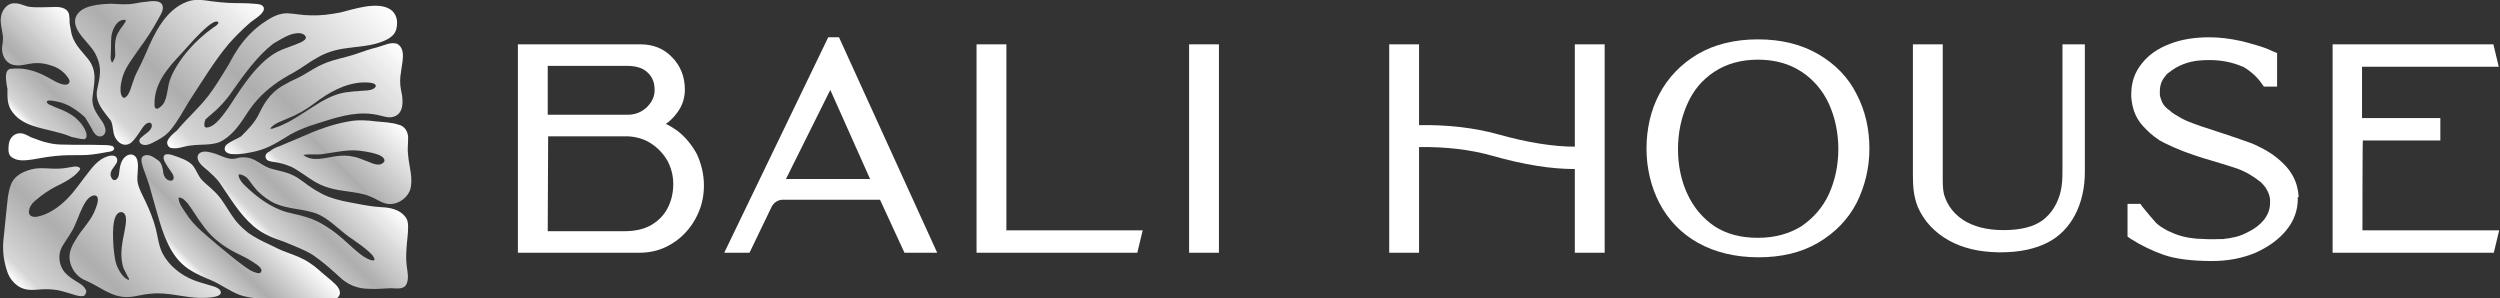
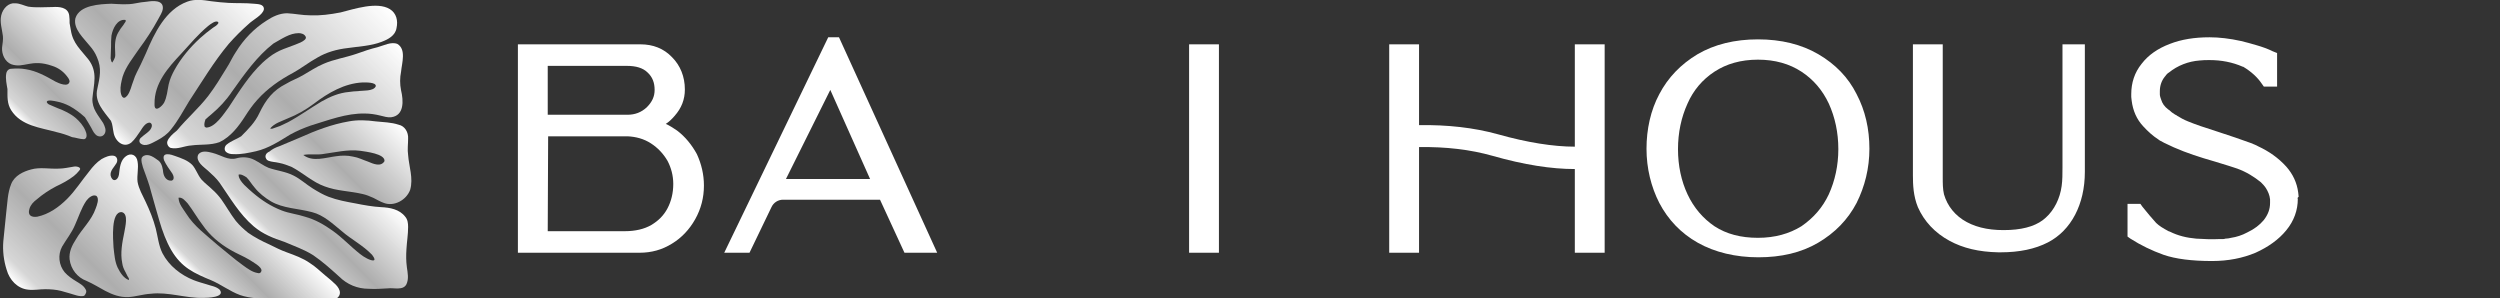
<svg xmlns="http://www.w3.org/2000/svg" version="1.1" id="Full_Color_Logo" x="0px" y="0px" viewBox="0 0 603.4 72" style="enable-background:new 0 0 603.4 72;" xml:space="preserve">
  <rect x="0" y="0" width="603.4" height="72" fill="#333333" stroke="none" />
  <style type="text/css">
	.st0{fill:#FFFFFF;}
	.st1{fill:url(#SVGID_1_);}
	.st2{fill:url(#SVGID_00000121993311802979674740000007076210712203682708_);}
	.st3{fill:url(#SVGID_00000074407141210587967700000009853141234740497028_);}
	.st4{fill:url(#SVGID_00000091700218503642819600000014780699024985369496_);}
	.st5{fill:url(#SVGID_00000070822084964330997790000012179950770229565597_);}
	.st6{fill:url(#SVGID_00000145034488888065216900000015440323074586129046_);}
	.st7{fill:url(#SVGID_00000169529258820192892290000000646501072126472085_);}
	.st8{fill:url(#SVGID_00000018921699154689713470000009301394681751073678_);}
</style>
  <g id="BALI_HOUSE">
    <path class="st0" d="M169.9,44.8c0,2.9-0.7,5.6-2.1,8.1c-1.4,2.5-3.3,4.5-5.6,5.9c-2.4,1.5-5,2.2-7.8,2.2H125V10.7h29.6   c3,0,5.6,1,7.6,3.1c2,2,3.1,4.7,3.1,7.8c0,2.4-0.8,4.5-2.5,6.4c-0.6,0.7-1.3,1.4-2.1,1.9c0.9,0.4,1.8,1,2.7,1.6   c2,1.5,3.6,3.5,4.8,5.7C169.3,39.6,169.9,42.1,169.9,44.8L169.9,44.8z M158,21.7c0-1.7-0.5-3.1-1.7-4.2c-1.1-1.1-2.8-1.6-5-1.6   h-19.1v11.8h19.2c1.9,0,3.4-0.6,4.7-1.8C157.4,24.6,158,23.3,158,21.7L158,21.7z M132.2,55.8h18.6c2.5,0,4.7-0.5,6.4-1.5   c1.7-1,3-2.3,3.9-4c0.9-1.7,1.4-3.7,1.4-5.9c0-2-0.5-3.9-1.4-5.6c-1-1.7-2.3-3.1-4-4.2c-1.7-1.1-3.6-1.6-5.6-1.7h-19.2L132.2,55.8   L132.2,55.8z" />
    <path class="st0" d="M226.2,61h-7.9l-5.9-12.8H189c-1.2,0-2.3,0.7-2.8,1.8l-5.3,11h-6.1l25.1-52h2.6L226.2,61L226.2,61z    M189.7,43.2H210l-9.6-21.5L189.7,43.2z" />
-     <path class="st0" d="M275.8,55.6l-1.3,5.4h-38.8V10.7h7.2v44.9L275.8,55.6L275.8,55.6z" />
-     <path class="st0" d="M287,61V10.7h7.2V61H287z" />
+     <path class="st0" d="M287,61V10.7h7.2V61H287" />
    <path class="st0" d="M387.3,10.7V61h-7.2V40.8c-5.6,0-12.2-1-19.9-3.2c-5.3-1.5-11.2-2.2-17.7-2.1V61h-7.2V10.7h7.2v19.5   c6.9-0.1,13.2,0.6,19,2.2c7.1,2,13.4,3,18.6,3V10.7H387.3z" />
    <path class="st0" d="M451.2,35.9c0,4.7-1.1,9.1-3.1,13.1c-2.1,4-5.2,7.2-9.3,9.6c-4.1,2.4-8.9,3.5-14.4,3.5s-10.5-1.2-14.6-3.5   c-4.1-2.3-7.2-5.6-9.3-9.6c-2-3.9-3.1-8.4-3.1-13.1s1-9.3,3.1-13.2c2.1-4,5.2-7.2,9.2-9.6c4.1-2.4,9-3.6,14.6-3.6   s10.5,1.2,14.6,3.6c4.1,2.4,7.2,5.6,9.2,9.6C450.2,26.7,451.2,31.1,451.2,35.9L451.2,35.9z M441.4,46.9c1.5-3.3,2.3-7,2.3-10.9   c0-4-0.8-7.7-2.3-11c-1.5-3.2-3.7-5.8-6.6-7.7c-2.9-1.9-6.4-2.9-10.5-2.9s-7.6,1-10.5,2.9c-2.9,1.9-5.1,4.5-6.5,7.7   c-1.5,3.3-2.3,7-2.3,11s0.8,7.7,2.3,10.9c1.5,3.2,3.7,5.8,6.5,7.7c2.9,1.9,6.4,2.8,10.5,2.8s7.6-1,10.5-2.8   C437.7,52.6,439.9,50.1,441.4,46.9z" />
    <path class="st0" d="M503.2,41.5c0,7.8-3.3,14.1-8.9,17c-3.1,1.6-6.9,2.4-11.4,2.4c-0.2,0-0.4,0-0.6,0c-4.7-0.1-8.5-1-11.8-2.8   c-3.5-1.9-6.1-4.7-7.6-8.1c-1.1-2.7-1.2-5.4-1.2-7.7V10.7h7.2v11.8c0,0,0,11.7,0,13.9v6.4c0,1.5,0,2.8,0.3,4.1   c0.8,2.8,2.7,5.2,5.5,6.7c2.8,1.5,6.2,2.1,10.4,1.9c3.9-0.2,6.8-1.2,8.7-3c2-1.8,3.4-4.6,3.8-7.6c0.2-1.4,0.2-3,0.2-4.5v-1.7l0-28   h5.4L503.2,41.5L503.2,41.5z" />
    <path class="st0" d="M554.6,48L554.6,48c0,2.7-0.9,5.3-2.8,7.6c-1.8,2.2-4.3,4-7.4,5.4c-3.1,1.3-6.6,2-10.5,2   c-4.9,0-8.8-0.5-11.7-1.5c-2.8-1-5.5-2.3-8-3.9l-0.7-0.5v-7.9h3.1l0.5,0.7c1.2,1.5,2.3,2.8,3.3,3.9c0.7,0.7,1.7,1.3,3,2l0.3,0.1   c2,1,4.1,1.5,6.4,1.7c1.7,0.1,3.7,0.2,5.6,0.1l0.8,0c0.2,0,0.4,0,0.6-0.1c0.5,0,1-0.1,1.4-0.2c1.3-0.2,2.6-0.6,3.9-1.3   c1.7-0.8,3-1.8,4-3c1-1.3,1.5-2.6,1.5-4.1c0-0.1,0-0.2,0-0.3c0-0.2,0-0.4,0-0.6c-0.1-1-0.5-1.9-1-2.7c-0.4-0.6-0.8-1-1.2-1.4   c-1.6-1.3-3.5-2.5-5.7-3.3c-0.9-0.3-2.7-0.9-5.4-1.7l-2.7-0.8c-3.3-1-6.5-2.2-9.5-3.7c-0.9-0.5-1.2-0.6-1.4-0.8   c-1.4-0.9-2.6-2-3.7-3.2c-1.6-1.7-2.5-3.8-2.8-6.2c0-0.3-0.1-0.6-0.1-0.9c0-0.2,0-0.5,0-0.7c0-2.7,0.8-5.2,2.5-7.3   c1.6-2.1,3.9-3.7,6.8-4.8c2.8-1.1,6-1.6,9.6-1.6c2.3,0,4.9,0.3,7.6,0.9c1.2,0.3,2.4,0.6,3.7,1c1.4,0.4,2.8,0.9,4,1.5l1,0.4v8.1   h-3.2l-0.5-0.7c-1-1.5-2.5-2.9-4.5-4.1l-0.1,0c-2.5-1.1-5.2-1.6-8-1.6c-0.9,0-1.6,0-2.4,0.1c-2.7,0.2-5.3,1.2-7.4,2.9   c-0.2,0.1-0.3,0.2-0.4,0.3c-0.2,0.2-0.4,0.4-0.5,0.6l-0.1,0.1c-0.8,1-1.2,2.2-1.2,3.5c0,0.1,0,0.2,0,0.3c0,0.2,0,0.3,0,0.5   c0,0.4,0.2,0.9,0.3,1.2c0.3,1,0.8,1.7,1.7,2.4l0.3,0.2c0.4,0.4,0.8,0.7,1.3,1c0.1,0.1,0.2,0.1,0.4,0.2l0.1,0.1   c0.8,0.5,1.7,1,2.7,1.4c1.7,0.7,4,1.5,7.2,2.5c3.1,1,5.7,1.9,7.9,2.7c0.7,0.3,1.3,0.5,1.8,0.8c2.6,1.2,4.9,2.8,6.8,4.9   c1.6,1.8,2.6,3.9,2.9,6.3c0,0.3,0.1,0.6,0.1,1C554.5,47.7,554.5,47.9,554.6,48L554.6,48z" />
-     <path class="st0" d="M570.2,55.6h33l-1.3,5.4H563V10.7h38.8l1.3,5.4h-33v12.4H589v5.4h-18.7C570.2,33.9,570.2,55.6,570.2,55.6z" />
  </g>
  <linearGradient id="SVGID_1_" gradientUnits="userSpaceOnUse" x1="64.123" y1="46.356" x2="97.435" y2="80.718" gradientTransform="matrix(1 1.535829e-02 1.535829e-02 -1 -2.891 89.327)">
    <stop offset="0" style="stop-color:#FFFFFF" />
    <stop offset="8.000000e-02" style="stop-color:#FFFFFF;stop-opacity:0.8" />
    <stop offset="0.39" style="stop-color:#FFFFFF;stop-opacity:0.6" />
    <stop offset="0.7" style="stop-color:#FFFFFF;stop-opacity:0.8" />
    <stop offset="1" style="stop-color:#FFFFFF" />
  </linearGradient>
  <path class="st1" d="M86,13c-2.6,0.9-5.4,1.3-7.9,2.4c-1.7,0.7-3.3,1.8-4.9,2.7c-1.3,0.8-2.8,1.3-4.1,2.1c-3.2,1.6-4.9,3.8-6.5,7.1  c-1,2.2-2.7,3.9-4.4,5.6c-1.1,0.7-2.4,1.1-3.5,2c-0.5,0.4-0.7,1.3-0.1,1.8c0.5,0.4,1.1,0.5,1.7,0.5c1.9,0.1,3.7-0.3,5.5-0.7  c3-0.7,5.6-2.4,8.2-4c1.6-0.9,3.3-1.6,5-2.2c4.3-1.3,8.6-3,13.1-2.9c1.2,0,2.5,0.2,3.7,0.5c0.9,0.2,1.7,0.5,2.6,0.4  c3.2-0.4,3-4,2.4-6.5c-0.3-1.5-0.3-3,0-4.5c0.2-2.1,1.3-5.4-0.9-6.7c-1.5-0.6-3.3,0.4-4.8,0.8C89.4,11.8,87.7,12.4,86,13L86,13z   M90.7,20.9L90.7,20.9L90.7,20.9L90.7,20.9L90.7,20.9z M90.7,20.8c-0.5,1.3-3.2,1-4.3,1.2c-0.7,0-1.4,0.1-2.2,0.2  c-2.3,0.2-4.5,1.1-6.6,2.3c-2.7,1.6-5.3,3.5-8.1,5c-0.6,0.3-1.3,0.6-1.9,0.9c-0.6,0.2-1.1,0.4-1.7,0.6c-0.2,0.1-0.5,0.1-0.7,0  c1.1-1.3,2.7-1.7,4.2-2.4c2.3-0.9,4.4-2.1,6.4-3.6c3.4-2.6,7.4-4.9,11.7-5.1C88.2,19.9,90.8,19.8,90.7,20.8z" />
  <linearGradient id="SVGID_00000012471274981087998150000010434033371787991707_" gradientUnits="userSpaceOnUse" x1="76.914" y1="41.691" x2="97.079" y2="62.487" gradientTransform="matrix(1 1.535829e-02 1.535829e-02 -1 -2.891 89.327)">
    <stop offset="0" style="stop-color:#FFFFFF" />
    <stop offset="8.000000e-02" style="stop-color:#FFFFFF;stop-opacity:0.8" />
    <stop offset="0.39" style="stop-color:#FFFFFF;stop-opacity:0.6" />
    <stop offset="0.7" style="stop-color:#FFFFFF;stop-opacity:0.8" />
    <stop offset="1" style="stop-color:#FFFFFF" />
  </linearGradient>
  <path style="fill:url(#SVGID_00000012471274981087998150000010434033371787991707_);" d="M72.4,33.2c-1.7,0.7-3.3,1.4-5,2.1  c-0.9,0.3-1.7,0.7-2.4,1.3c-0.3,0.1-0.5,0.3-0.7,0.5c-0.3,0.4-0.3,0.9,0,1.3c0.1,0.2,0.3,0.3,0.5,0.4c0.8,0.3,1.7,0.3,2.5,0.5  c1.1,0.2,2.1,0.6,3.1,1c2.7,1.4,5.1,3.7,8,4.7c2.9,1.1,6,1.1,9,1.8c1,0.2,1.9,0.6,2.8,1c0.8,0.4,1.6,0.9,2.5,1.2  c2.4,0.9,5.4-0.7,6.3-3.2c0.8-2.8-0.3-5.6-0.5-8.4c-0.2-1.3,0-2.6,0-3.9c0.1-1.6-0.8-3.1-2.3-3.4c-1.8-0.6-3.7-0.6-5.5-0.8  c-2.2-0.3-4.4-0.4-6.5,0C80.1,30,76.2,31.5,72.4,33.2L72.4,33.2z M87,36.4c1.2,0.2,6,0.7,5.8,2.5c-0.9,1.5-2.8,0.6-4,0.1  c-1.2-0.4-2.3-1-3.6-1.2c-1.3-0.3-2.7-0.3-4-0.1c-2.6,0.3-5.7,1.5-8-0.3c1.5-0.3,3.1,0,4.6-0.2C80.8,36.8,83.9,36,87,36.4z" />
  <linearGradient id="SVGID_00000156562016550213416800000013616160768115222173_" gradientUnits="userSpaceOnUse" x1="68.644" y1="30.547" x2="87.907" y2="50.42" gradientTransform="matrix(1 1.535829e-02 1.535829e-02 -1 -2.891 89.327)">
    <stop offset="0" style="stop-color:#FFFFFF" />
    <stop offset="8.000000e-02" style="stop-color:#FFFFFF;stop-opacity:0.8" />
    <stop offset="0.39" style="stop-color:#FFFFFF;stop-opacity:0.6" />
    <stop offset="0.7" style="stop-color:#FFFFFF;stop-opacity:0.8" />
    <stop offset="1" style="stop-color:#FFFFFF" />
  </linearGradient>
  <path style="fill:url(#SVGID_00000156562016550213416800000013616160768115222173_);" d="M75.5,45.5c-1.6-1-3-2.3-4.6-3.1  c-1.9-1-4.1-1.2-6.1-1.9c-1.2-0.5-2.2-1.3-3.4-1.9c-1.3-0.7-2.9-0.8-4.3-0.4c-2,0.6-3.8-0.8-5.8-1.3c-1.1-0.3-2.8-0.7-3.5,0.5  c-0.6,1.6,1.4,2.9,2.4,3.8c1,0.9,2,1.8,2.8,2.9c2.5,3.6,4.8,7.6,8.2,10.5c2.2,1.9,4.8,2.9,7.5,3.8c2.3,1,4.7,1.8,6.9,3.2  c2.2,1.5,4.2,3.3,6.2,5.1c2,2,4.5,3,7.2,3c1.5,0.1,3.1,0,4.6-0.1c1.4-0.2,3.7,0.6,4.5-1c0.6-1.3,0.3-2.7,0.1-4.1  c-0.2-1.5-0.2-2.9-0.1-4.4c0.1-1.8,0.4-3.5,0.4-5.3c0-0.9-0.1-1.8-0.7-2.5c-1.4-1.8-3.7-2.2-5.8-2.3c-2-0.1-4.2-0.5-6.2-0.9  c-2.2-0.4-4.4-0.8-6.5-1.6C78,47,76.8,46.3,75.5,45.5L75.5,45.5z M75.3,51.2c2.8,0.7,5,2.8,7.2,4.6c2.3,2,5.1,3.4,7.3,5.7  c1.4,1.8,0,1.5-1.2,0.9c-0.6-0.3-1.2-0.7-1.7-1.1c-2.3-1.8-4.2-3.9-6.6-5.6l0,0l0,0c-2.1-1.5-4.2-2.7-6.7-3.4  c-1.8-0.6-3.8-0.8-5.6-1.5c-2.6-1-4.9-2.5-7-4.3c-1.1-1-3.2-2.6-3.4-4.1c0-0.1,0-0.2,0-0.2c0,0,0-0.1,0.1-0.1c0.2,0,0.4,0,0.7,0.1  c0.4,0.2,0.7,0.3,1.1,0.6c0.7,0.7,1.2,1.6,1.9,2.4c1.1,1.4,2.5,2.5,4,3.4C68.3,50.3,71.9,50.3,75.3,51.2z" />
  <linearGradient id="SVGID_00000131361785577637613870000004406021578745181343_" gradientUnits="userSpaceOnUse" x1="49.088" y1="24.215" x2="64.666" y2="40.293" gradientTransform="matrix(1 1.535829e-02 1.535829e-02 -1 -2.891 89.327)">
    <stop offset="0" style="stop-color:#FFFFFF" />
    <stop offset="8.000000e-02" style="stop-color:#FFFFFF;stop-opacity:0.8" />
    <stop offset="0.39" style="stop-color:#FFFFFF;stop-opacity:0.6" />
    <stop offset="0.7" style="stop-color:#FFFFFF;stop-opacity:0.8" />
    <stop offset="1" style="stop-color:#FFFFFF" />
  </linearGradient>
  <path style="fill:url(#SVGID_00000131361785577637613870000004406021578745181343_);" d="M80.6,68.3c-0.7-0.7-1.5-1.3-2.2-1.9  c-1.2-1-2.3-2.1-3.6-2.9c-1.7-1.2-3.7-1.9-5.6-2.6c-1.4-0.5-2.8-1.2-4.2-1.9c-1.8-0.8-3.5-1.7-5.1-2.8c-1.1-0.9-2.1-1.8-3-2.9  c-1.3-1.7-2.3-3.5-3.5-5.2c-0.6-0.8-1.3-1.6-2.1-2.3c-0.9-0.9-1.9-1.6-2.7-2.5c-0.9-1.1-1.3-2.5-2.2-3.5c-1.1-1.1-2.6-1.6-4-2.1  c-1-0.4-3.5-1.2-2.8,1c0.5,1.1,1.3,2.2,2,3.2c0.3,0.5,0.6,1.5-0.2,1.7c-1.1,0.1-1.8-0.8-2-1.9c-0.1-1-0.3-2.2-1.1-2.9  c-1-0.7-2.3-1.8-3.6-1.2c-0.2,0.1-0.4,0.3-0.5,0.5c-0.2,0.8,0.1,1.5,0.3,2.3c0.7,2,1.5,3.9,2,6c0.7,2.4,1.3,4.7,2,7  c0.7,2.4,1.6,4.8,2.8,6.9c2.5,4.3,5.5,5.6,9.8,7.4c2.3,1,4.4,2.6,6.8,3.5c2.6,0.9,5.5,0.9,8.2,1c3.1,0,6.1-0.1,9.1,0.1  c1,0.1,2,0.1,3,0.1c0.9,0,1.9,0.1,2.8-0.2C83,71,81.7,69.2,80.6,68.3L80.6,68.3z M62.2,65.9c-1.3-0.2-2.5-1.1-3.6-1.9  c-2.1-1.5-4-3.2-6-4.8c-2.7-2.4-5.7-4.5-7.7-7.7c-0.7-1.1-1.7-2.2-1.8-3.6c0-0.1,0-0.1,0-0.2c1-0.1,1.6,0.8,2.2,1.4  c1.3,1.7,2.3,3.5,3.6,5.2c1.7,2.5,4.1,4.5,6.7,6c1.5,0.9,3.1,1.5,4.6,2.4c0.7,0.5,3.1,1.7,2.9,2.7C62.9,66,62.5,66,62.2,65.9  L62.2,65.9z" />
  <linearGradient id="SVGID_00000183207030063825925750000002771456446277395384_" gradientUnits="userSpaceOnUse" x1="12.921" y1="14.484" x2="42.317" y2="44.8" gradientTransform="matrix(1 1.535829e-02 1.535829e-02 -1 -2.891 89.327)">
    <stop offset="0" style="stop-color:#FFFFFF" />
    <stop offset="8.000000e-02" style="stop-color:#FFFFFF;stop-opacity:0.8" />
    <stop offset="0.39" style="stop-color:#FFFFFF;stop-opacity:0.6" />
    <stop offset="0.7" style="stop-color:#FFFFFF;stop-opacity:0.8" />
    <stop offset="1" style="stop-color:#FFFFFF" />
  </linearGradient>
  <path style="fill:url(#SVGID_00000183207030063825925750000002771456446277395384_);" d="M20.7,69.9c-0.5-1-1.5-1.5-2.3-2  c-1-0.6-2-1.3-2.8-2.2c-1.4-1.7-1.7-4.2-0.6-6.2c1-1.7,2.3-3.3,3.1-5.2c0.9-2,1.5-4,2.7-5.8c0.5-0.7,1.6-1.7,2.5-1.2  c0.7,0.7,0.1,2.2-0.2,3c-1,2.9-3.3,4.9-4.8,7.5c-0.9,1.4-1.7,3-1.5,4.8c0.3,2.4,1.9,4.4,4.1,5.2c1.6,0.7,3,1.6,4.5,2.4  c1.7,0.9,3.6,1.6,5.6,1.5c1.8-0.1,3.5-0.7,5.4-0.8c4.2-0.5,8.4,1.1,12.6,1c1,0,5.5-0.1,4-2c-0.9-0.8-2.1-0.9-3.2-1.3  c-1-0.3-2.1-0.6-3.1-1c-3-1.2-5.9-3.4-7.5-6.5c-0.9-1.8-1.1-3.9-1.6-5.9c-0.6-2.3-1.5-4.5-2.5-6.6c-0.7-1.5-1.6-3-1.9-4.7  c-0.2-1.6,0.3-3.3,0-4.9c-0.2-1.6-1.6-2.2-2.8-1.3c-1.4,1-1.5,2.9-1.7,4.5c-0.3,1.5-1.6,1.8-2,0.2c-0.2-1.2,0.9-2.1,1.4-3  c0.4-0.7,0.2-1.6-0.6-1.8c-1-0.2-2.1,0.3-3,0.8c-1.2,0.8-2.1,1.8-3,3c-1.8,2.2-3.3,4.6-5.3,6.6c-2,2-4.4,3.7-7.2,4.3  c-1.4,0.2-2.4-0.3-1.9-1.9c0.3-1,1-1.7,1.8-2.3c1.4-1.2,2.9-2.2,4.6-3.1c1.5-0.7,3-1.5,4.3-2.5c0.5-0.4,0.9-0.8,1.3-1.3  c0.8-0.8-0.6-1.1-1.2-1c-1.3,0.2-2.5,0.5-3.8,0.5c-2.2,0.1-4.5-0.4-6.6,0.2c-1.9,0.5-4,1.5-4.8,3.5c-0.9,2.2-0.9,4.6-1.2,6.9  c-0.2,2.3-0.5,4.6-0.7,6.9c-0.2,2.3,0.1,4.7,0.8,6.9c0.7,2.5,2.6,4.5,5.1,4.8c1.4,0.2,2.8-0.1,4.2-0.1c1.3,0,2.6,0.1,3.8,0.4  c0.7,0.2,1.4,0.4,2.1,0.6c1.1,0.3,2.4,0.9,3.5,0.6C20.7,71,21,70.4,20.7,69.9L20.7,69.9z M30,56.1c-0.5,2.4-1,5-0.5,7.4  c0.1,0.8,0.4,1.5,0.8,2.2c0.2,0.3,0.3,0.7,0.5,1c0.2,0.3,0.4,0.5,0.3,0.9c-1.3-0.5-2.1-1.8-2.7-3c-0.7-1.5-0.8-3.2-1-4.9  c-0.1-1.9-0.7-8.7,2-8.5C31.1,51.6,30.2,54.8,30,56.1z" />
-   <path class="st0" d="M11.3,37.9c1.3-0.2,2.6-0.3,3.9-0.4c1.9-0.1,3.9,0,5.8-0.1c1.6-0.1,3.3-0.4,4.9-0.7c0.5-0.1,1.1-0.1,1.5-0.5  c0.4-0.4-0.1-1-0.5-1c-0.7-0.2-1.5-0.2-2.2-0.2c-3.1-0.1-6.2,0-9.3-0.1c-1.2,0-2.5-0.1-3.7-0.4c-1.5-0.3-2.9-0.9-4.3-1.4  c-0.9-0.5-1.9-1.1-3-0.9c-1.3,0.2-2.2,1.4-2.3,2.8c-0.1,1-0.2,2.4,0.8,3c1.5,1,3.3,0.7,4.9,0.5C8.9,38.3,10.1,38.1,11.3,37.9  L11.3,37.9z" />
  <linearGradient id="SVGID_00000183216746783320288460000011276431903601413248_" gradientUnits="userSpaceOnUse" x1="5.1" y1="62.215" x2="23.682" y2="81.367" gradientTransform="matrix(1 1.535829e-02 1.535829e-02 -1 -2.891 89.327)">
    <stop offset="0" style="stop-color:#FFFFFF" />
    <stop offset="8.000000e-02" style="stop-color:#FFFFFF;stop-opacity:0.8" />
    <stop offset="0.39" style="stop-color:#FFFFFF;stop-opacity:0.6" />
    <stop offset="0.7" style="stop-color:#FFFFFF;stop-opacity:0.8" />
    <stop offset="1" style="stop-color:#FFFFFF" />
  </linearGradient>
  <path style="fill:url(#SVGID_00000183216746783320288460000011276431903601413248_);" d="M20.3,33.6c0.9-0.2,0.6-1.5,0.3-2.1  c-0.5-1.2-1.4-2.2-2.3-3c-1.3-1.1-2.8-1.8-4.4-2.4c-0.7-0.3-1.4-0.6-2.1-0.9c-0.2-0.1-0.4-0.3-0.5-0.5c-0.1-0.8,1.9-0.3,2.4-0.2  c1.1,0.2,2.1,0.6,3.1,1.1c1.3,0.7,2.6,1.7,3.7,2.7c0.5,0.8,1,1.6,1.5,2.5c0.3,0.5,0.5,1.1,1,1.6c0.6,0.7,1.8,0.8,2.3-0.2  c0.4-0.8,0-1.7-0.4-2.5c-1.2-1.9-2.7-3.4-2.6-5.9c0.3-3.5,1.4-6.4-1-9.5c-1.8-2.3-3.7-3.8-4.2-7c-0.1-0.6-0.2-1.1-0.3-1.7  c0-0.6,0-1.3-0.1-1.9c-0.3-2-2.5-2.1-4-2c-2,0-3.9,0.2-5.9-0.1C5.9,1.4,4.8,0.8,3.7,0.8C2.1,0.6,0.7,2,0.3,3.7  C-0.1,5.4,0.5,7,0.7,8.7c0.1,0.9-0.1,1.8-0.2,2.8c-0.1,1.6,0.7,3.4,2.2,4c3.1,1.1,4.8-1.4,9.9,0.4c1.3,0.4,2.5,1.2,3.4,2.3  c0.3,0.4,0.7,0.8,0.8,1.4c-0.2,1.6-2.6,0.5-3.4,0.1c-2.3-1.3-4.6-2.6-7.2-3c-1.1-0.2-2.3-0.2-3.5-0.1c-0.6,0-1.1,0.5-1.2,1.2  c-0.2,1.2,0.1,2.5,0.3,3.7c0,1.9-0.1,3.5,0.9,5.1c2.4,3.8,7.1,4.2,11,5.3c1.3,0.3,2.5,0.7,3.7,1.2C18.3,33.2,19.3,33.6,20.3,33.6  L20.3,33.6z" />
  <linearGradient id="SVGID_00000172419730172638465480000009104110197020981437_" gradientUnits="userSpaceOnUse" x1="22.697" y1="63.162" x2="56.046" y2="97.551" gradientTransform="matrix(1 1.535829e-02 1.535829e-02 -1 -2.891 89.327)">
    <stop offset="0" style="stop-color:#FFFFFF" />
    <stop offset="8.000000e-02" style="stop-color:#FFFFFF;stop-opacity:0.8" />
    <stop offset="0.39" style="stop-color:#FFFFFF;stop-opacity:0.6" />
    <stop offset="0.7" style="stop-color:#FFFFFF;stop-opacity:0.8" />
    <stop offset="1" style="stop-color:#FFFFFF" />
  </linearGradient>
  <path style="fill:url(#SVGID_00000172419730172638465480000009104110197020981437_);" d="M18.2,4.4c-0.6,2.6,2.1,4.9,3.5,6.7  c0.7,0.8,1.3,1.7,1.7,2.7c1.2,2.7,0.7,4.8,0.1,7.6c-0.8,3.2,1.6,5.5,3.3,7.8c0.4,0.9,0.4,1.8,0.6,2.7c0.3,2.1,2.4,4,4.3,2.5  c0.9-0.8,1.5-1.8,2.2-2.8c0.5-0.8,1.3-2.1,2.3-2c0.9,0.4,0.3,1.6-0.3,2.1c-0.5,0.5-1.2,0.9-1.7,1.4c-0.5,0.3-0.8,1-0.3,1.5  c1.2,1,2.8-0.1,4-0.7c1.3-0.7,2.5-1.5,3.4-2.7c1.7-2.1,2.9-4.4,4.3-6.7c3.1-4.7,6-9.6,9.6-13.9c1.5-1.7,3.1-3.3,4.8-4.8  c1-1,3.5-2.2,3.7-3.6c0-1.3-1.6-1.2-2.4-1.3c-2-0.2-4.1-0.1-6.1-0.2c-1.4-0.1-2.8-0.2-4.2-0.4c-1.9-0.3-4-0.6-5.8,0.1  c-5.2,1.9-7.9,7.5-10,12.5c-0.4,0.9-0.8,1.7-1.2,2.6c-0.6,1.3-1.4,2.6-1.8,4c-0.5,1.2-0.7,2.6-1.5,3.6c-1,1.2-1.5,0-1.6-1.1  c-0.1-1.2,0.2-2.3,0.5-3.5c0.8-2.5,2.5-4.5,3.9-6.6c1.7-2.3,3.3-4.7,4.7-7.3c0.4-0.8,1-1.6,1.1-2.5c0.2-2.2-2.5-1.9-3.8-1.7  c-1,0.1-1.9,0.2-2.8,0.4c-1.9,0.4-3.9,0.2-5.8,0.1C24.1,1,19.2,1.2,18.2,4.4L18.2,4.4z M43.7,13c2.1-2.3,4.1-4.7,6.5-6.7  c0.5-0.4,2-1.6,2.5-0.9c0,0.1,0,0.1,0,0.2c-0.3,0.5-0.8,0.8-1.3,1.1c-1.1,0.8-2.1,1.6-3.1,2.5c-2.4,2.2-4.6,4.8-6.2,7.7  c-0.6,1.1-1.1,2.2-1.4,3.5c-0.3,1.5-0.4,3-1.1,4.4c-0.6,1-2.4,2.5-2.3,0.3C37.2,20.1,40.6,16.3,43.7,13L43.7,13z M30.2,4.8  C30.7,5,29.9,5.7,29.8,6c-0.5,0.6-0.9,1.2-1.3,1.9c-0.8,1.4-0.8,3.1-0.7,4.7c0.1,1.2-0.1,1.5-0.7,2.5c0,0,0,0,0,0c0,0,0,0,0,0l0,0  c-0.3-0.2-0.3-0.7-0.4-1c0-0.9,0.1-1.9,0.1-2.8c0-0.9,0-1.8,0.1-2.7C27.2,6.9,28.3,4.6,30.2,4.8z" />
  <linearGradient id="SVGID_00000012445466636858775570000011028657896679960492_" gradientUnits="userSpaceOnUse" x1="47.73" y1="49.851" x2="90.296" y2="93.757" gradientTransform="matrix(1 1.535829e-02 1.535829e-02 -1 -2.891 89.327)">
    <stop offset="0" style="stop-color:#FFFFFF" />
    <stop offset="8.000000e-02" style="stop-color:#FFFFFF;stop-opacity:0.8" />
    <stop offset="0.39" style="stop-color:#FFFFFF;stop-opacity:0.6" />
    <stop offset="0.7" style="stop-color:#FFFFFF;stop-opacity:0.8" />
    <stop offset="1" style="stop-color:#FFFFFF" />
  </linearGradient>
  <path style="fill:url(#SVGID_00000012445466636858775570000011028657896679960492_);" d="M74.9,3.7c-1.9,0-3.7-0.4-5.6-0.5  c-1.8,0-3.5,0.8-5,1.8c-3,1.9-5.5,4.5-7.4,7.6c-0.6,0.9-1.1,1.9-1.6,2.8l0,0c-0.2,0.3-0.4,0.7-0.6,1c-1.4,2.3-2.8,4.6-4.4,6.7  c-2.3,3-5.2,5.5-7.6,8.4c-1,0.8-2,1.7-2.3,2.6c-0.2,0.6,0.2,1.4,0.8,1.6c1.7,0.4,3.3-0.5,5-0.6c2.3-0.3,4.6,0,6.8-0.8  c2.7-1.3,4.6-3.8,6.2-6.3c0.9-1.4,1.8-2.7,2.9-3.9c2.4-2.7,5.4-4.8,8.6-6.5c2-1.1,3.9-2.6,5.9-3.7c2.2-1.3,4.7-2,7.3-2.3  c2.7-0.4,5.6-0.5,8.2-1.5c1.6-0.6,3.3-1.5,3.6-3.3c0.4-1.8,0-3.6-1.6-4.6c-3.1-1.9-8.7,0-11.9,0.8C79.6,3.5,77.3,3.8,74.9,3.7  L74.9,3.7z M73.8,8.9c0.4,1-2.7,1.9-3.4,2.2c-1.3,0.5-2.6,0.9-3.8,1.6c-1.1,0.6-2.2,1.5-3.2,2.4c-3.3,3.1-5.7,7-8.2,10.8  c-1.2,1.6-3.2,4.8-5.4,4.9c-0.1,0-0.2-0.1-0.4-0.2c-0.2-0.6,0-1.2,0.2-1.8c0.5-0.5,1.1-0.9,1.4-1.2c1.9-1.6,3.6-3.4,5-5.5  c3-4.2,6-8.5,10-11.6C68,9.4,69.9,8,72.1,8C72.7,8,73.5,8.2,73.8,8.9L73.8,8.9z" />
</svg>